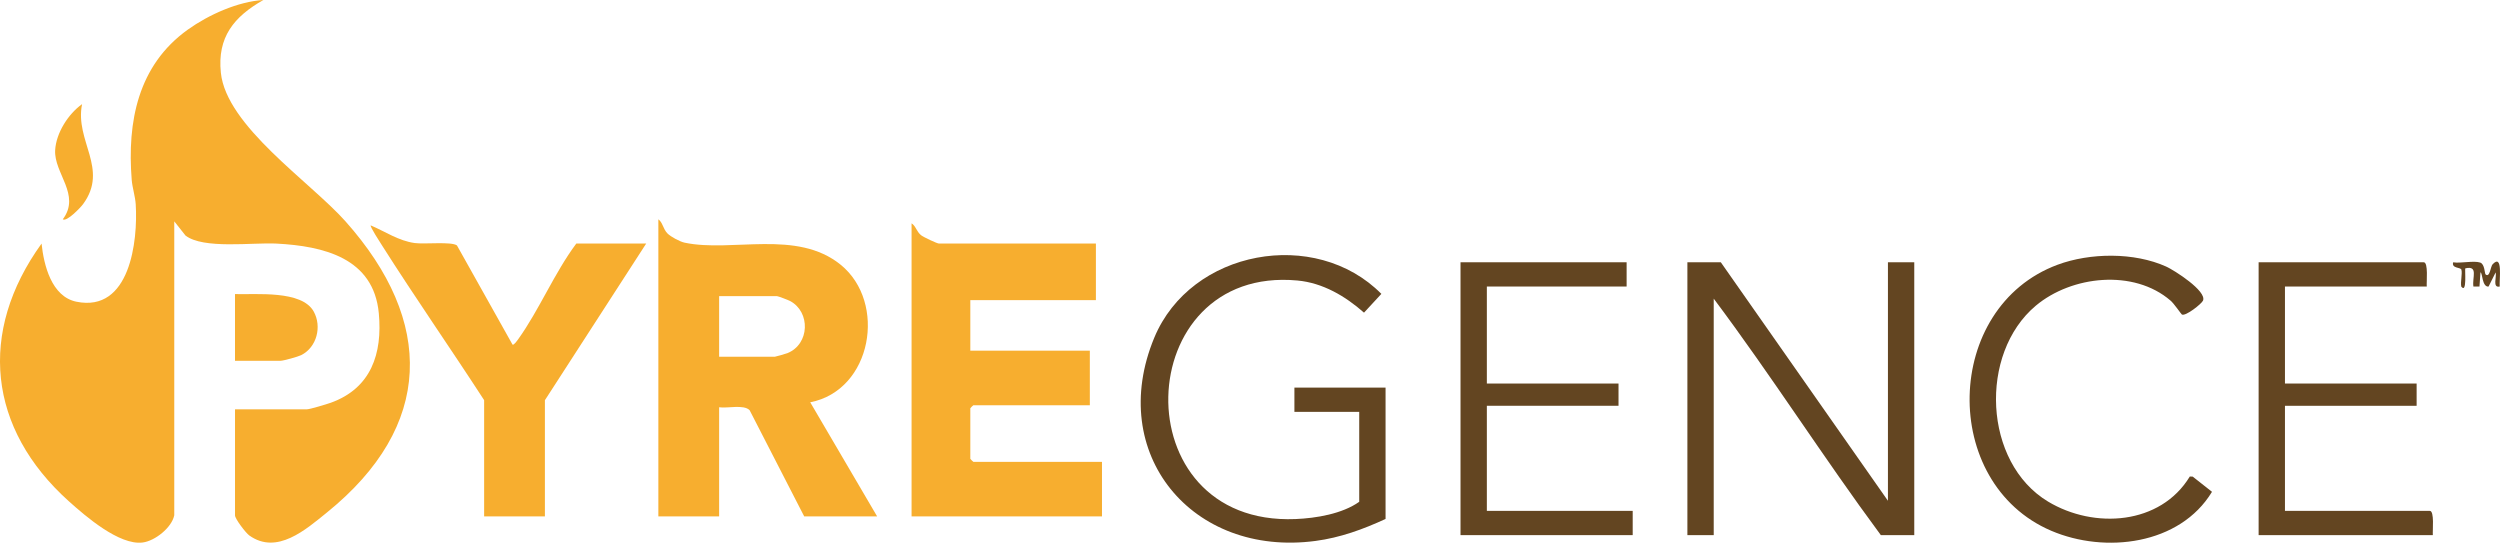
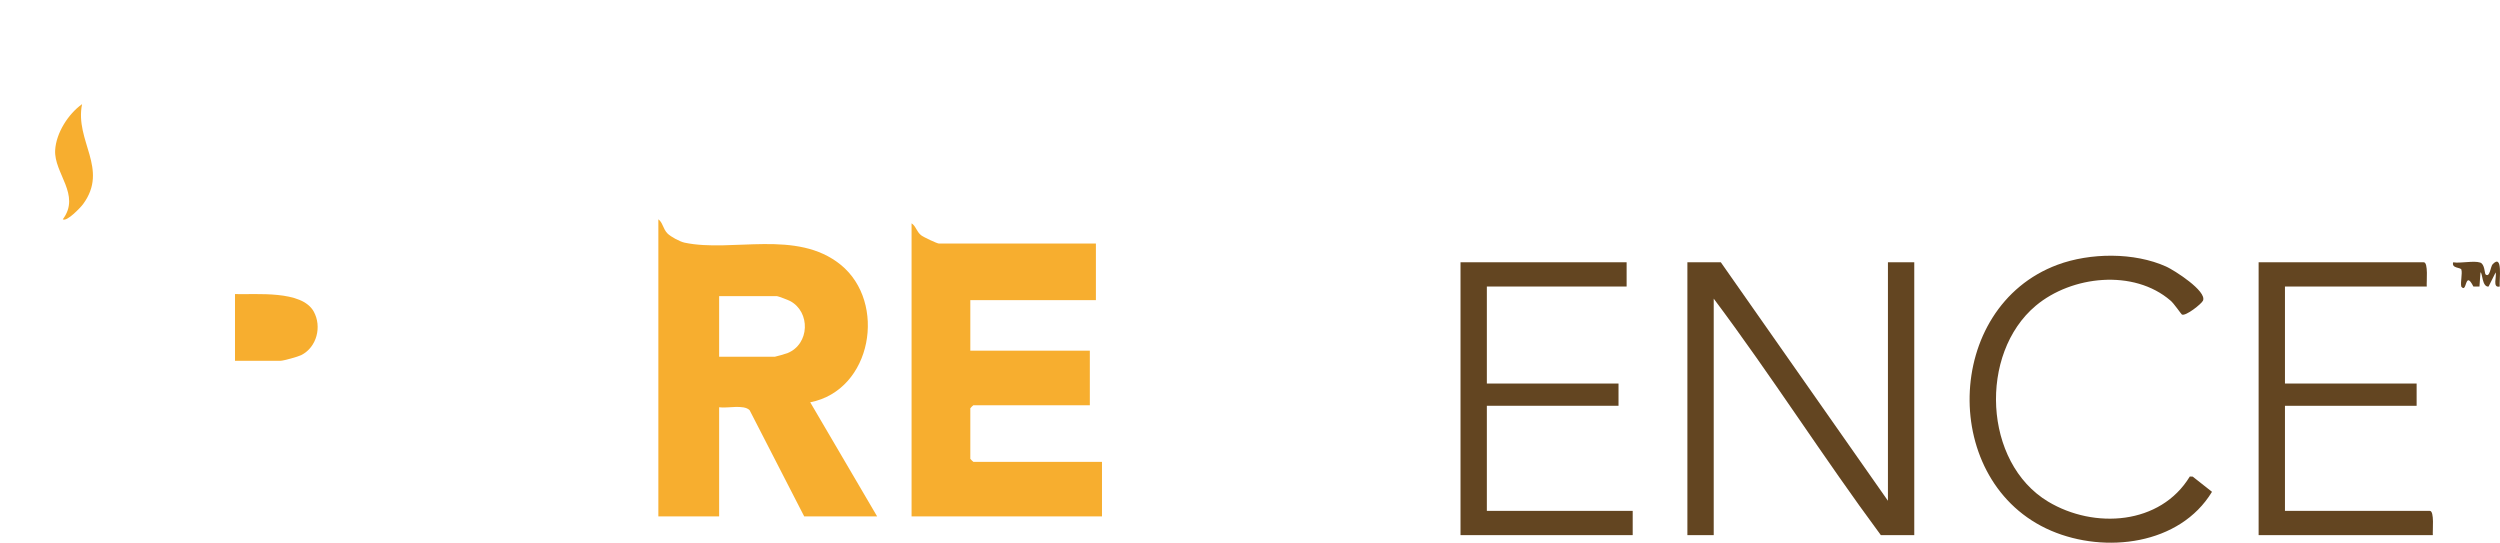
<svg xmlns="http://www.w3.org/2000/svg" width="433" height="94" viewBox="0 0 433 94" fill="none">
  <g clip-path="url(#clip0_4_173)">
    <path d="M114.028 37.982C114.811 38.563 114.818 39.631 115.607 40.433C116.172 41.01 117.765 41.858 118.568 42.029C126.792 43.769 137.984 39.666 145.608 45.855C153.646 52.38 151.06 67.584 140.331 69.677L151.92 89.442H139.289L129.834 71.046C128.813 70.01 125.999 70.759 124.554 70.538V89.442H114.028V37.982ZM124.554 61.787H134.202C134.321 61.787 136.114 61.276 136.384 61.164C140.254 59.599 140.401 54.04 136.854 52.139C136.535 51.967 134.739 51.285 134.553 51.285H124.554V61.787Z" fill="#F7AE2F" />
    <path d="M189.811 42.183V51.985H168.059V60.737H188.759V70.188H168.585C168.546 70.188 168.059 70.675 168.059 70.713V79.465C168.059 79.504 168.546 79.99 168.585 79.99H190.864V89.442H157.884V38.682C158.628 39.148 158.719 40.069 159.516 40.73C159.909 41.056 162.305 42.183 162.621 42.183H189.811Z" fill="#F7AE2F" />
-     <path d="M83.856 69.313C78.032 60.338 71.899 51.537 66.166 42.505C65.885 42.064 64.029 39.211 64.208 39.036C66.724 40.107 69.043 41.718 71.839 42.096C73.551 42.327 78.172 41.805 79.144 42.509L88.768 59.686C88.982 59.847 89.585 58.983 89.754 58.748C93.392 53.683 96.03 47.245 99.816 42.183H111.92L94.378 69.313V89.442H83.852V69.313H83.856Z" fill="#F7AE2F" />
-     <path d="M30.176 89.267C29.744 91.382 26.846 93.692 24.706 93.962C20.672 94.473 14.865 89.46 11.925 86.82C-2.091 74.239 -3.863 57.523 7.199 42.187C7.585 45.894 8.911 51.376 13.241 52.258C22.503 54.145 23.91 41.773 23.506 35.364C23.422 34.047 22.921 32.483 22.812 31.156C22.012 21.113 23.868 11.339 32.516 5.139C36.144 2.538 41.245 0.263 45.613 0C40.516 2.892 37.614 6.441 38.252 12.599C39.207 21.851 53.721 31.474 59.83 38.329C75.298 55.685 75.105 73.798 56.658 88.735C52.964 91.728 47.96 96.156 43.185 92.747C42.54 92.285 40.705 89.848 40.705 89.271V70.892H53.16C53.662 70.892 56.588 70.006 57.286 69.758C64.282 67.244 66.26 61.248 65.612 54.271C64.717 44.658 56.026 42.621 47.897 42.19C43.736 41.969 35.2 43.202 32.116 40.783L30.183 38.336V89.271L30.176 89.267Z" fill="#F7AE2F" />
    <path d="M40.702 62.487V50.935C44.343 51.05 52.269 50.228 54.336 53.959C55.778 56.56 54.879 60.138 52.171 61.507C51.62 61.787 49.08 62.487 48.592 62.487H40.698H40.702Z" fill="#F7AE2F" />
    <path d="M10.88 37.979C14.048 33.746 9.332 30.018 9.553 26.014C9.718 23.024 11.823 19.74 14.216 18.035C12.911 24.424 18.9 29.213 14.388 35.357C13.967 35.931 11.546 38.483 10.88 37.979Z" fill="#F7AE2F" />
    <path d="M298.045 45.425L326.99 86.733V45.425H331.551V92.684H325.762C315.815 79.248 306.826 65.088 296.817 51.726V92.684H292.256V45.425H298.045Z" fill="#634521" />
-     <path d="M235.418 71.33H224.191V67.129H239.979V89.883C236.071 91.683 232.142 93.121 227.833 93.692C206.456 96.521 191.591 78.559 199.92 58.489C206.253 43.233 227.812 39.341 239.253 50.9L236.246 54.152C233.015 51.295 229.117 48.989 224.711 48.583C195.734 45.901 194.17 91.133 224.381 89.901C227.938 89.757 232.478 89.001 235.418 86.911V71.333V71.33Z" fill="#634521" />
    <path d="M420.315 49.626H395.755V66.429H418.56V70.28H395.755V88.483H420.841C421.676 88.483 421.297 91.938 421.367 92.684H391.194V45.425H419.788C420.623 45.425 420.244 48.88 420.315 49.626Z" fill="#634521" />
    <path d="M281.73 45.425V49.626H257.522V66.429H280.327V70.28H257.522V88.483H282.783V92.684H252.961V45.425H281.73Z" fill="#634521" />
    <path d="M377.908 54.481C377.774 54.404 376.588 52.629 375.943 52.069C369.572 46.563 358.818 47.732 352.598 52.948C342.718 61.234 343.483 80.127 354.734 86.88C362.727 91.676 374.185 90.913 379.272 82.535L379.774 82.546L383.118 85.182C377.539 94.385 364.611 95.915 355.282 91.931C335.939 83.673 336.553 53.214 356.369 45.855C362.018 43.759 369.645 43.675 375.182 46.17C376.571 46.797 382.255 50.41 381.563 52.062C381.328 52.622 378.525 54.831 377.908 54.474V54.481Z" fill="#634521" />
-     <path d="M430.496 47.525C431.257 48.162 431.348 46.163 431.72 45.775C433.548 43.85 432.85 48.509 432.948 49.626C431.64 49.916 432.457 47.921 432.247 47.179L431.019 49.633C429.875 49.745 429.973 47.172 429.619 47.175L429.443 49.633H428.394C428.149 48.071 429.307 45.95 426.991 46.479C426.865 46.601 427.328 50.984 426.289 49.629C426.128 48.8 426.507 47.396 426.31 46.696C426.194 46.283 424.57 46.507 424.886 45.432C426.17 45.645 428.461 45.103 429.573 45.477C430.377 45.751 430.327 47.382 430.503 47.529L430.496 47.525Z" fill="#634521" />
+     <path d="M430.496 47.525C431.257 48.162 431.348 46.163 431.72 45.775C433.548 43.85 432.85 48.509 432.948 49.626C431.64 49.916 432.457 47.921 432.247 47.179L431.019 49.633C429.875 49.745 429.973 47.172 429.619 47.175L429.443 49.633H428.394C426.865 46.601 427.328 50.984 426.289 49.629C426.128 48.8 426.507 47.396 426.31 46.696C426.194 46.283 424.57 46.507 424.886 45.432C426.17 45.645 428.461 45.103 429.573 45.477C430.377 45.751 430.327 47.382 430.503 47.529L430.496 47.525Z" fill="#634521" />
  </g>
  <defs>
    <clipPath id="clip0_4_173">
      <rect width="433" height="94" fill="white" />
    </clipPath>
  </defs>
</svg>